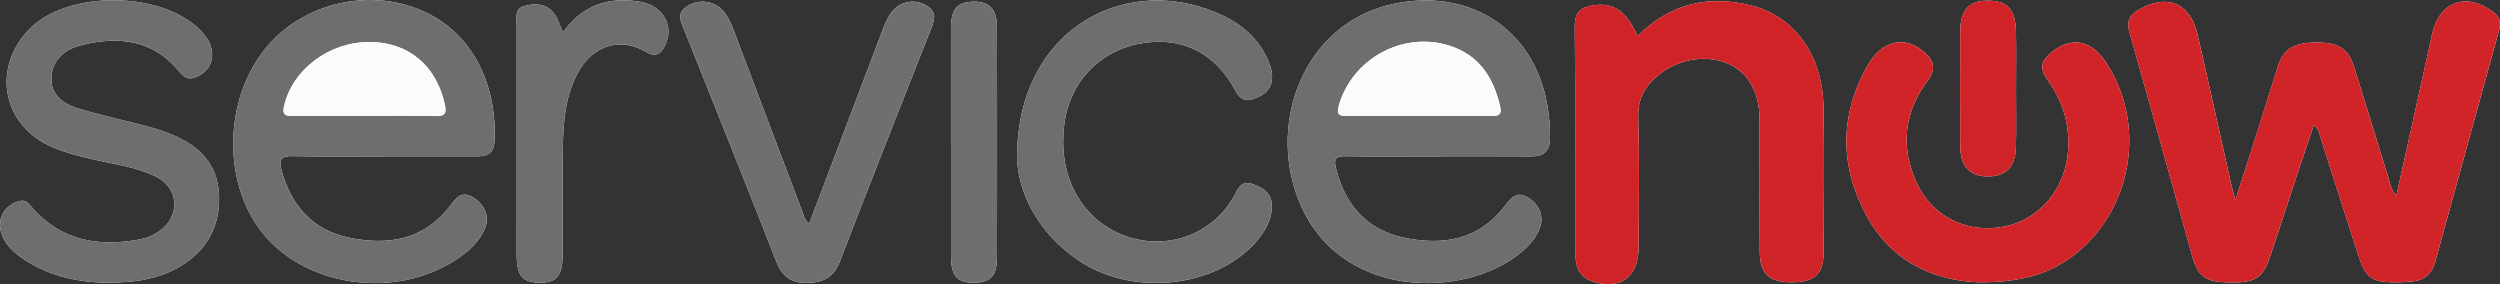
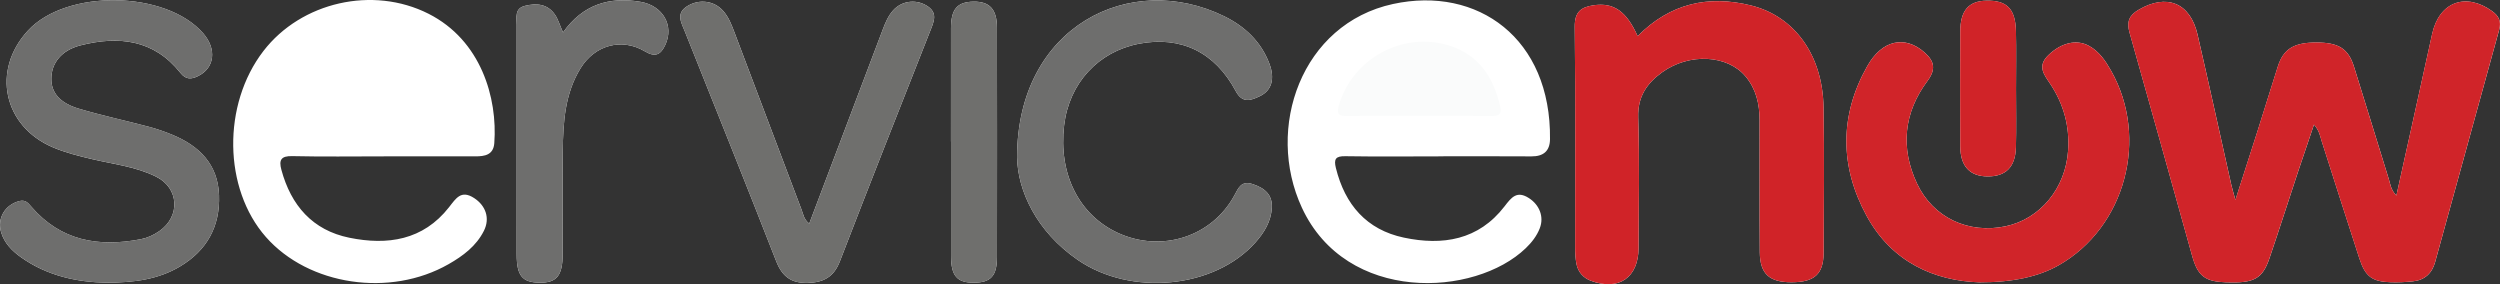
<svg xmlns="http://www.w3.org/2000/svg" xmlns:ns1="http://sodipodi.sourceforge.net/DTD/sodipodi-0.dtd" xmlns:ns2="http://www.inkscape.org/namespaces/inkscape" version="1.1" x="0px" y="0px" viewBox="0 0 159.435 18.129" xml:space="preserve" id="svg4517" ns1:docname="servicenow.svg" width="159.435" height="18.129" ns2:version="0.92.1 r15371">
  <rect x="0" y="0" width="159.435" height="18.129" fill="#333333" stroke="none" />
  <defs id="defs4521" />
  <ns1:namedview pagecolor="#ffffff" bordercolor="#666666" borderopacity="1" objecttolerance="10" gridtolerance="10" guidetolerance="10" ns2:pageopacity="0" ns2:pageshadow="2" ns2:window-width="1833" ns2:window-height="953" id="namedview4519" showgrid="false" fit-margin-top="0" fit-margin-left="0" fit-margin-right="0" fit-margin-bottom="0" ns2:zoom="3.3113636" ns2:cx="89.707408" ns2:cy="12.707516" ns2:window-x="46" ns2:window-y="35" ns2:window-maximized="0" ns2:current-layer="svg4517" />
  <g id="servicenow" transform="translate(-29.812,-29.163)">
    <g id="g4513">
      <path style="fill:#ffffff" d="m 182.637,41.635 c -0.365,-0.39 -0.384,-0.743 -0.482,-1.057 -0.744,-2.385 -1.468,-4.776 -2.217,-7.16 -0.364,-1.16 -0.994,-1.546 -2.412,-1.545 -1.422,10e-4 -2.09,0.411 -2.447,1.529 -0.441,1.38 -0.866,2.765 -1.304,4.146 -0.437,1.377 -0.883,2.752 -1.402,4.366 -0.136,-0.505 -0.209,-0.74 -0.263,-0.978 -0.716,-3.19 -1.415,-6.383 -2.15,-9.568 -0.47,-2.037 -1.98,-2.634 -3.768,-1.576 -0.612,0.362 -0.763,0.774 -0.57,1.454 1.347,4.744 2.664,9.496 3.994,14.244 0.36,1.284 0.822,1.633 2.178,1.679 1.771,0.06 2.305,-0.22 2.757,-1.549 0.627,-1.839 1.216,-3.69 1.827,-5.534 0.32,-0.965 0.651,-1.925 1.007,-2.977 0.347,0.391 0.386,0.734 0.488,1.05 0.8,2.494 1.591,4.99 2.403,7.48 0.38,1.166 0.816,1.487 2.016,1.525 0.462,0.014 0.927,-0.01 1.387,-0.057 0.758,-0.077 1.232,-0.503 1.435,-1.241 1.358,-4.934 2.715,-9.869 4.081,-14.801 0.145,-0.524 -0.012,-0.875 -0.446,-1.189 -1.696,-1.226 -3.386,-0.582 -3.832,1.46 -0.744,3.401 -1.505,6.799 -2.28,10.299 z M 134.251,31.468 c -0.718,-1.604 -1.536,-2.155 -2.811,-1.968 -0.799,0.117 -1.212,0.42 -1.201,1.376 0.056,4.698 0.023,9.398 0.027,14.097 0,0.338 0.017,0.682 0.08,1.013 0.1,0.523 0.436,0.898 0.921,1.082 1.767,0.668 3.036,-0.198 3.044,-2.08 0.012,-2.782 0.061,-5.566 -0.023,-8.346 -0.04,-1.32 0.56,-2.174 1.526,-2.869 1.737,-1.25 4.17,-1.118 5.326,0.271 0.662,0.795 0.884,1.752 0.887,2.764 0.008,2.813 -0.011,5.627 0.013,8.44 0.012,1.382 0.614,1.919 2.026,1.916 1.455,-0.003 2.039,-0.514 2.047,-1.884 0.017,-3.091 0.042,-6.184 -0.006,-9.274 -0.052,-3.306 -1.832,-5.803 -4.634,-6.497 -2.71,-0.671 -5.148,-0.136 -7.222,1.959 z m -12.71,7.668 c 0,0 0,-0.003 0,-0.005 1.979,0 3.958,-0.009 5.937,0.005 0.759,0.005 1.175,-0.333 1.184,-1.094 0.078,-6.43 -4.614,-9.793 -10.01,-8.625 -5.842,1.265 -8.169,7.91 -5.813,12.992 2.838,6.123 11.027,5.707 14.275,2.584 0.384,-0.369 0.708,-0.782 0.898,-1.279 0.281,-0.733 -0.027,-1.488 -0.695,-1.918 -0.768,-0.495 -1.115,-0.046 -1.554,0.526 -1.658,2.156 -3.951,2.517 -6.42,1.995 -2.379,-0.503 -3.758,-2.102 -4.336,-4.439 -0.14,-0.567 -0.022,-0.764 0.597,-0.753 1.979,0.032 3.958,0.011 5.937,0.011 z M 54.287,39.135 c 1.947,0 3.895,0.001 5.842,0 0.595,0 1.15,-0.089 1.206,-0.84 0.215,-2.888 -0.843,-6.561 -4.194,-8.255 -3.553,-1.795 -8.119,-0.753 -10.531,2.378 -2.629,3.414 -2.557,8.777 0.16,11.86 2.728,3.096 7.914,3.864 11.646,1.734 0.928,-0.53 1.766,-1.154 2.256,-2.128 0.405,-0.806 0.115,-1.604 -0.616,-2.085 -0.835,-0.548 -1.161,0.009 -1.61,0.582 -1.654,2.11 -3.927,2.438 -6.356,1.943 -2.347,-0.479 -3.718,-2.059 -4.334,-4.336 -0.166,-0.614 -0.031,-0.885 0.69,-0.869 1.945,0.045 3.893,0.016 5.841,0.016 z m 101.746,8.034 c 2.18,0.005 3.818,-0.379 5.063,-1.085 4.256,-2.412 5.789,-8.113 3.341,-12.425 -0.353,-0.623 -0.75,-1.211 -1.397,-1.569 -0.816,-0.451 -1.798,-0.181 -2.594,0.589 -0.738,0.712 -0.271,1.247 0.13,1.853 0.842,1.275 1.229,2.678 1.128,4.215 -0.159,2.417 -1.772,4.384 -4.003,4.85 -2.352,0.491 -4.605,-0.549 -5.629,-2.723 -1.077,-2.286 -0.845,-4.521 0.662,-6.547 0.56,-0.752 0.439,-1.265 -0.183,-1.817 -1.247,-1.107 -2.709,-0.811 -3.66,0.877 -1.776,3.153 -1.753,6.392 -0.039,9.541 1.618,2.975 4.347,4.139 7.181,4.241 z M 36.584,47.19 c 1.81,-10e-4 3.333,-0.216 4.704,-1.031 1.717,-1.021 2.569,-2.556 2.494,-4.55 -0.075,-1.973 -1.262,-3.141 -2.988,-3.853 -0.483,-0.199 -0.981,-0.373 -1.486,-0.507 -1.49,-0.395 -3.001,-0.717 -4.478,-1.157 -1.21,-0.361 -1.744,-1.023 -1.745,-1.897 0,-1.002 0.637,-1.826 1.861,-2.139 2.435,-0.623 4.682,-0.37 6.367,1.75 0.36,0.453 0.703,0.416 1.125,0.212 1.065,-0.516 1.211,-1.72 0.334,-2.729 -2.378,-2.736 -8.728,-2.834 -11.18,-0.173 -2.337,2.536 -1.567,6.106 1.605,7.448 0.799,0.338 1.637,0.546 2.478,0.745 1.379,0.326 2.81,0.481 4.096,1.122 1.464,0.729 1.555,2.531 0.206,3.468 -0.362,0.251 -0.757,0.435 -1.18,0.518 -2.687,0.522 -5.106,0.113 -6.99,-2.075 -0.208,-0.242 -0.377,-0.455 -0.768,-0.354 -0.902,0.232 -1.428,1.098 -1.154,1.999 0.208,0.683 0.688,1.169 1.246,1.569 1.703,1.219 3.65,1.603 5.453,1.634 z m 58.09,-7.996 c 0.042,2.122 1.218,4.717 3.871,6.544 3.402,2.342 8.713,1.819 11.321,-1.101 0.566,-0.634 1.007,-1.344 1.056,-2.216 0.048,-0.846 -0.452,-1.26 -1.215,-1.515 -0.725,-0.242 -0.907,0.225 -1.165,0.703 -1.428,2.647 -4.635,3.685 -7.421,2.414 -2.494,-1.139 -3.812,-3.765 -3.444,-6.866 0.319,-2.69 2.176,-4.709 4.789,-5.207 2.648,-0.504 4.828,0.535 6.151,3.018 0.434,0.815 0.976,0.599 1.543,0.327 0.754,-0.362 0.974,-1.105 0.604,-2.08 -0.531,-1.4 -1.569,-2.374 -2.877,-3.014 -5.977,-2.926 -13.208,0.617 -13.213,8.993 z m -13.255,4.232 c -0.347,-0.283 -0.379,-0.602 -0.484,-0.88 -1.421,-3.75 -2.837,-7.503 -4.258,-11.253 -0.197,-0.519 -0.386,-1.045 -0.773,-1.465 -0.565,-0.613 -1.471,-0.729 -2.203,-0.308 -0.827,0.475 -0.447,1.066 -0.204,1.674 1.949,4.872 3.907,9.741 5.817,14.629 0.383,0.981 0.967,1.411 2.015,1.382 1.01,-0.028 1.664,-0.385 2.048,-1.38 1.889,-4.896 3.819,-9.777 5.747,-14.659 0.247,-0.624 0.544,-1.21 -0.258,-1.668 -0.692,-0.396 -1.571,-0.271 -2.108,0.34 -0.311,0.354 -0.488,0.782 -0.652,1.217 -1.552,4.098 -3.105,8.196 -4.687,12.371 z M 65.718,31.232 c -0.21,-0.474 -0.311,-0.84 -0.515,-1.136 -0.47,-0.682 -1.165,-0.744 -1.904,-0.562 -0.685,0.169 -0.534,0.734 -0.535,1.21 -0.003,4.887 -0.003,9.774 -0.001,14.661 0.001,1.334 0.354,1.767 1.44,1.785 1.112,0.019 1.491,-0.441 1.493,-1.823 0.003,-2.196 -0.018,-4.392 0.008,-6.588 0.021,-1.83 0.137,-3.654 1.139,-5.273 0.911,-1.473 2.627,-1.946 4.1,-1.065 0.686,0.41 1.019,0.182 1.3,-0.418 0.569,-1.215 -0.141,-2.496 -1.585,-2.744 -1.977,-0.34 -3.674,0.165 -4.94,1.953 z m 24.74,6.961 h 0.003 c 0,2.439 -0.005,4.878 0.002,7.317 0.004,1.245 0.389,1.683 1.441,1.681 1.089,-0.002 1.489,-0.422 1.49,-1.629 0.006,-4.878 0.006,-9.756 -0.001,-14.634 -0.002,-1.173 -0.47,-1.675 -1.493,-1.66 -1.042,0.015 -1.439,0.476 -1.441,1.7 -0.004,2.409 -0.001,4.817 -0.001,7.225 z m 67.925,-3.339 c 0,-1.236 0.024,-2.472 -0.006,-3.707 -0.035,-1.427 -0.582,-1.967 -1.884,-1.941 -1.132,0.023 -1.663,0.631 -1.669,1.968 -0.011,2.441 -0.01,4.882 0,7.323 0.005,1.263 0.607,1.91 1.74,1.918 1.159,0.008 1.779,-0.596 1.812,-1.852 0.033,-1.237 0.008,-2.473 0.007,-3.709 z" id="path4485" ns2:connector-curvature="0" />
      <path style="fill:#d02429" d="m 182.637,41.635 c 0.775,-3.499 1.536,-6.897 2.278,-10.299 0.446,-2.042 2.136,-2.686 3.832,-1.46 0.435,0.314 0.591,0.665 0.446,1.189 -1.366,4.932 -2.723,9.866 -4.081,14.801 -0.203,0.737 -0.677,1.164 -1.435,1.241 -0.46,0.047 -0.926,0.071 -1.387,0.057 -1.2,-0.038 -1.636,-0.359 -2.016,-1.525 -0.812,-2.49 -1.603,-4.987 -2.403,-7.48 -0.101,-0.316 -0.141,-0.659 -0.488,-1.05 -0.356,1.051 -0.687,2.012 -1.007,2.977 -0.611,1.844 -1.201,3.695 -1.827,5.534 -0.453,1.328 -0.986,1.609 -2.757,1.549 -1.355,-0.046 -1.818,-0.395 -2.178,-1.679 -1.331,-4.748 -2.647,-9.5 -3.994,-14.244 -0.193,-0.68 -0.042,-1.091 0.57,-1.454 1.788,-1.058 3.298,-0.46 3.768,1.576 0.735,3.185 1.434,6.379 2.15,9.568 0.054,0.239 0.126,0.473 0.263,0.978 0.519,-1.615 0.964,-2.989 1.402,-4.366 0.438,-1.381 0.863,-2.766 1.304,-4.146 0.357,-1.118 1.025,-1.528 2.447,-1.529 1.418,-0.001 2.048,0.385 2.412,1.545 0.748,2.384 1.473,4.775 2.217,7.16 0.099,0.314 0.118,0.667 0.484,1.057 z" id="path4487" ns2:connector-curvature="0" />
      <path style="fill:#d02328" d="m 134.251,31.468 c 2.075,-2.095 4.512,-2.63 7.222,-1.96 2.802,0.694 4.582,3.191 4.634,6.497 0.048,3.091 0.023,6.183 0.006,9.274 -0.008,1.37 -0.591,1.881 -2.047,1.884 -1.412,0.003 -2.014,-0.534 -2.026,-1.916 -0.024,-2.813 -0.005,-5.626 -0.013,-8.44 -0.003,-1.011 -0.225,-1.968 -0.887,-2.764 -1.156,-1.389 -3.589,-1.52 -5.326,-0.271 -0.966,0.695 -1.565,1.549 -1.526,2.869 0.084,2.78 0.035,5.564 0.023,8.346 -0.008,1.881 -1.278,2.747 -3.044,2.08 -0.485,-0.183 -0.821,-0.559 -0.921,-1.082 -0.063,-0.331 -0.08,-0.675 -0.08,-1.013 -0.004,-4.699 0.028,-9.399 -0.027,-14.097 -0.011,-0.956 0.402,-1.259 1.201,-1.376 1.274,-0.186 2.092,0.365 2.811,1.969 z" id="path4489" ns2:connector-curvature="0" />
-       <path style="fill:#6e6e6d" d="m 121.541,39.136 c -1.979,0 -3.958,0.021 -5.937,-0.012 -0.619,-0.01 -0.737,0.186 -0.597,0.753 0.578,2.337 1.957,3.936 4.336,4.439 2.468,0.522 4.762,0.161 6.42,-1.995 0.439,-0.572 0.786,-1.021 1.554,-0.526 0.668,0.431 0.976,1.185 0.695,1.918 -0.191,0.497 -0.514,0.91 -0.898,1.279 -3.248,3.124 -11.437,3.539 -14.275,-2.584 -2.356,-5.082 -0.029,-11.727 5.813,-12.992 5.396,-1.168 10.088,2.196 10.01,8.625 -0.009,0.762 -0.425,1.099 -1.184,1.094 -1.979,-0.013 -3.958,-0.005 -5.937,-0.005 0,0.003 0,0.004 0,0.006 z m -1.237,-2.584 c 1.547,0 3.094,-0.01 4.64,0.007 0.426,0.005 0.655,-0.089 0.547,-0.568 -0.419,-1.865 -1.337,-3.322 -3.262,-3.923 -2.967,-0.927 -6.179,0.842 -7.036,3.824 -0.173,0.603 0.052,0.676 0.563,0.669 1.517,-0.021 3.033,-0.008 4.548,-0.009 z" id="path4491" ns2:connector-curvature="0" />
-       <path style="fill:#6e6e6d" d="m 54.287,39.135 c -1.947,0 -3.895,0.029 -5.842,-0.015 -0.721,-0.016 -0.856,0.255 -0.69,0.869 0.615,2.277 1.987,3.858 4.334,4.336 2.428,0.495 4.702,0.167 6.356,-1.943 0.449,-0.573 0.775,-1.13 1.61,-0.582 0.731,0.48 1.021,1.279 0.616,2.085 -0.489,0.974 -1.328,1.598 -2.256,2.128 -3.731,2.13 -8.917,1.363 -11.646,-1.734 -2.717,-3.083 -2.789,-8.446 -0.16,-11.86 2.411,-3.131 6.978,-4.174 10.531,-2.378 3.351,1.694 4.409,5.366 4.194,8.255 -0.056,0.751 -0.611,0.839 -1.206,0.84 -1.947,0 -3.894,-0.001 -5.841,-0.001 z m -1.27,-2.582 c 1.514,0 3.029,-0.025 4.543,0.012 0.661,0.016 0.748,-0.18 0.607,-0.8 -0.556,-2.442 -2.337,-3.928 -4.803,-3.925 -2.584,0.003 -4.905,1.766 -5.438,4.091 -0.124,0.541 0.077,0.633 0.548,0.628 1.514,-0.018 3.028,-0.007 4.543,-0.006 z" id="path4493" ns2:connector-curvature="0" />
      <path style="fill:#d02429" d="m 156.033,47.169 c -2.835,-0.102 -5.563,-1.266 -7.182,-4.24 -1.714,-3.149 -1.737,-6.389 0.039,-9.541 0.951,-1.687 2.413,-1.983 3.66,-0.877 0.622,0.552 0.743,1.065 0.183,1.817 -1.507,2.025 -1.738,4.261 -0.662,6.547 1.024,2.173 3.277,3.214 5.629,2.723 2.231,-0.466 3.844,-2.433 4.003,-4.85 0.101,-1.537 -0.286,-2.94 -1.128,-4.215 -0.4,-0.606 -0.867,-1.141 -0.13,-1.853 0.797,-0.77 1.778,-1.04 2.594,-0.589 0.647,0.358 1.044,0.947 1.397,1.569 2.449,4.313 0.915,10.013 -3.341,12.425 -1.244,0.704 -2.881,1.089 -5.062,1.084 z" id="path4495" ns2:connector-curvature="0" />
      <path style="fill:#6e6e6d" d="m 36.584,47.19 c -1.803,-0.031 -3.751,-0.416 -5.452,-1.636 -0.558,-0.4 -1.039,-0.886 -1.246,-1.569 -0.274,-0.9 0.252,-1.767 1.154,-1.999 0.39,-0.1 0.56,0.113 0.768,0.354 1.884,2.188 4.303,2.598 6.99,2.075 0.424,-0.082 0.819,-0.267 1.18,-0.518 1.349,-0.937 1.258,-2.738 -0.206,-3.468 -1.286,-0.641 -2.718,-0.795 -4.096,-1.122 -0.842,-0.199 -1.679,-0.407 -2.478,-0.745 -3.172,-1.342 -3.942,-4.913 -1.605,-7.448 2.452,-2.661 8.802,-2.563 11.18,0.173 0.877,1.009 0.731,2.214 -0.334,2.729 -0.422,0.204 -0.765,0.241 -1.125,-0.212 -1.686,-2.12 -3.933,-2.372 -6.367,-1.75 -1.224,0.313 -1.862,1.137 -1.861,2.139 0,0.873 0.534,1.535 1.745,1.897 1.476,0.44 2.987,0.762 4.478,1.157 0.505,0.134 1.003,0.308 1.486,0.507 1.727,0.712 2.913,1.88 2.988,3.853 0.076,1.994 -0.777,3.529 -2.494,4.55 -1.372,0.817 -2.895,1.033 -4.705,1.033 z" id="path4497" ns2:connector-curvature="0" />
      <path style="fill:#6e6e6d" d="m 94.674,39.194 c 0.005,-8.375 7.236,-11.919 13.212,-8.994 1.308,0.64 2.346,1.614 2.877,3.014 0.37,0.975 0.15,1.718 -0.604,2.08 -0.566,0.272 -1.109,0.487 -1.543,-0.327 -1.322,-2.483 -3.503,-3.522 -6.151,-3.018 -2.613,0.498 -4.47,2.517 -4.789,5.207 -0.368,3.101 0.95,5.728 3.444,6.866 2.786,1.272 5.993,0.234 7.421,-2.414 0.258,-0.478 0.44,-0.945 1.165,-0.703 0.763,0.254 1.263,0.668 1.215,1.515 -0.049,0.872 -0.49,1.582 -1.056,2.216 -2.608,2.92 -7.919,3.443 -11.321,1.101 -2.652,-1.826 -3.829,-4.421 -3.87,-6.543 z" id="path4499" ns2:connector-curvature="0" />
      <path style="fill:#6f6f6d" d="m 81.419,43.426 c 1.582,-4.175 3.135,-8.273 4.686,-12.371 0.165,-0.435 0.341,-0.863 0.652,-1.217 0.537,-0.61 1.416,-0.735 2.108,-0.34 0.802,0.458 0.504,1.044 0.258,1.668 -1.927,4.882 -3.857,9.763 -5.747,14.659 -0.384,0.994 -1.038,1.351 -2.048,1.38 -1.048,0.029 -1.631,-0.401 -2.015,-1.382 -1.91,-4.888 -3.868,-9.757 -5.817,-14.629 -0.243,-0.607 -0.622,-1.199 0.204,-1.674 0.733,-0.421 1.638,-0.305 2.203,0.308 0.387,0.42 0.577,0.945 0.773,1.465 1.421,3.751 2.837,7.503 4.258,11.253 0.106,0.278 0.138,0.597 0.485,0.88 z" id="path4501" ns2:connector-curvature="0" />
      <path style="fill:#6e6e6d" d="m 65.718,31.232 c 1.266,-1.788 2.963,-2.293 4.94,-1.953 1.444,0.248 2.154,1.529 1.585,2.744 -0.281,0.6 -0.614,0.828 -1.3,0.418 -1.473,-0.881 -3.188,-0.408 -4.1,1.065 -1.002,1.619 -1.117,3.443 -1.139,5.273 -0.026,2.196 -0.005,4.392 -0.008,6.588 -0.002,1.381 -0.381,1.841 -1.493,1.823 -1.085,-0.018 -1.439,-0.451 -1.44,-1.785 -0.002,-4.887 -0.002,-9.774 0.001,-14.661 0,-0.476 -0.15,-1.041 0.535,-1.21 0.739,-0.182 1.434,-0.121 1.904,0.562 0.204,0.296 0.305,0.662 0.515,1.136 z" id="path4503" ns2:connector-curvature="0" />
      <path style="fill:#6f6f6d" d="m 90.458,38.193 c 0,-2.408 -0.003,-4.816 0.001,-7.224 0.002,-1.224 0.399,-1.685 1.441,-1.7 1.023,-0.015 1.492,0.487 1.493,1.66 0.007,4.878 0.007,9.756 0.001,14.634 -0.001,1.207 -0.401,1.627 -1.49,1.629 -1.052,0.002 -1.438,-0.436 -1.441,-1.681 -0.007,-2.439 -0.002,-4.878 -0.002,-7.317 h -0.003 z" id="path4505" ns2:connector-curvature="0" />
      <path style="fill:#d02328" d="m 158.384,34.854 c 0,1.236 0.026,2.472 -0.007,3.707 -0.033,1.256 -0.653,1.861 -1.812,1.852 -1.133,-0.008 -1.735,-0.655 -1.74,-1.918 -0.01,-2.441 -0.011,-4.882 0,-7.323 0.006,-1.337 0.537,-1.945 1.669,-1.968 1.301,-0.026 1.849,0.514 1.884,1.941 0.029,1.237 0.005,2.473 0.006,3.709 z" id="path4507" ns2:connector-curvature="0" />
      <path style="fill:#fafbfb" d="m 120.304,36.553 c -1.516,0 -3.032,-0.013 -4.547,0.008 -0.511,0.007 -0.736,-0.066 -0.563,-0.669 0.856,-2.982 4.069,-4.751 7.036,-3.824 1.924,0.601 2.843,2.058 3.262,3.923 0.108,0.48 -0.122,0.573 -0.547,0.568 -1.547,-0.017 -3.094,-0.007 -4.641,-0.006 z" id="path4509" ns2:connector-curvature="0" />
-       <path style="fill:#fafbfb" d="m 53.017,36.553 c -1.514,0 -3.029,-0.011 -4.543,0.006 -0.472,0.005 -0.672,-0.087 -0.548,-0.628 0.533,-2.326 2.854,-4.088 5.438,-4.091 2.466,-0.003 4.248,1.483 4.803,3.925 0.141,0.62 0.054,0.816 -0.607,0.8 -1.514,-0.037 -3.029,-0.012 -4.543,-0.012 z" id="path4511" ns2:connector-curvature="0" />
    </g>
  </g>
  <g id="Layer_1" transform="translate(-29.812,-29.163)" />
</svg>